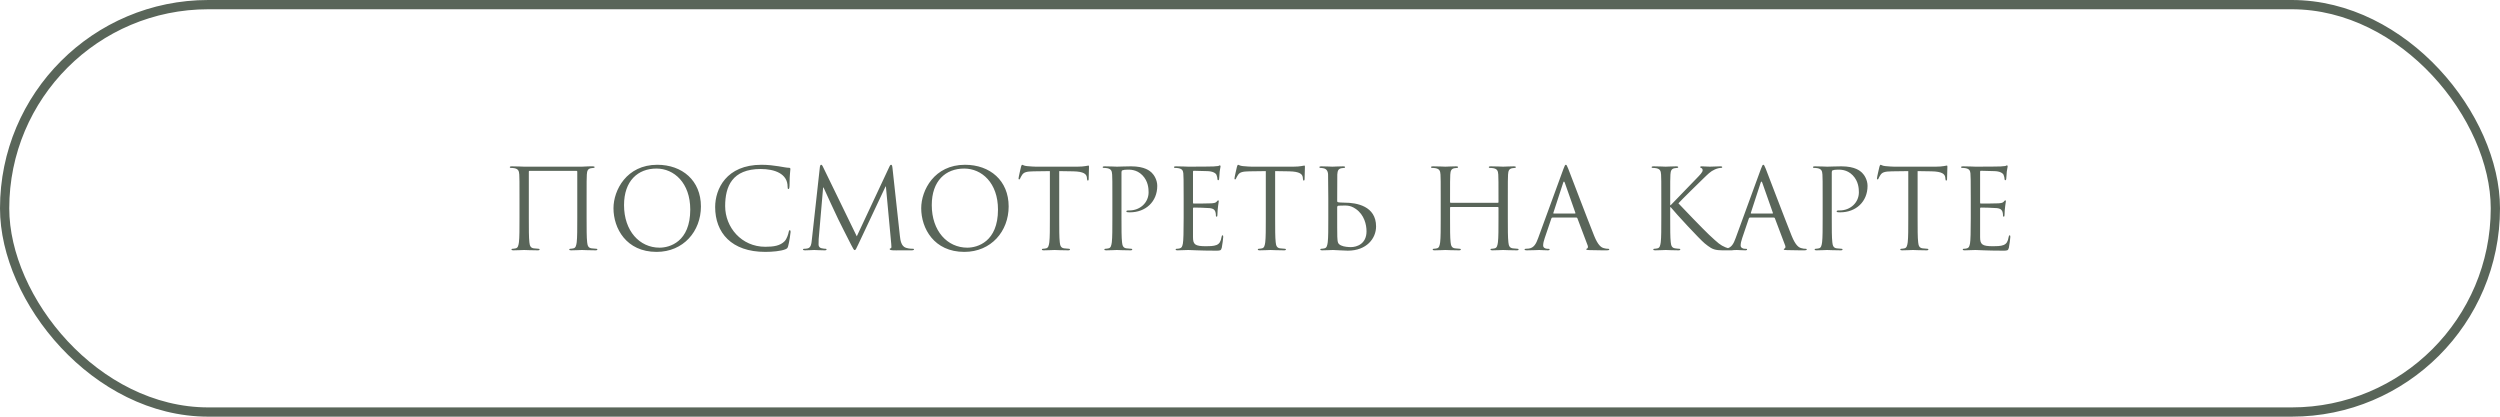
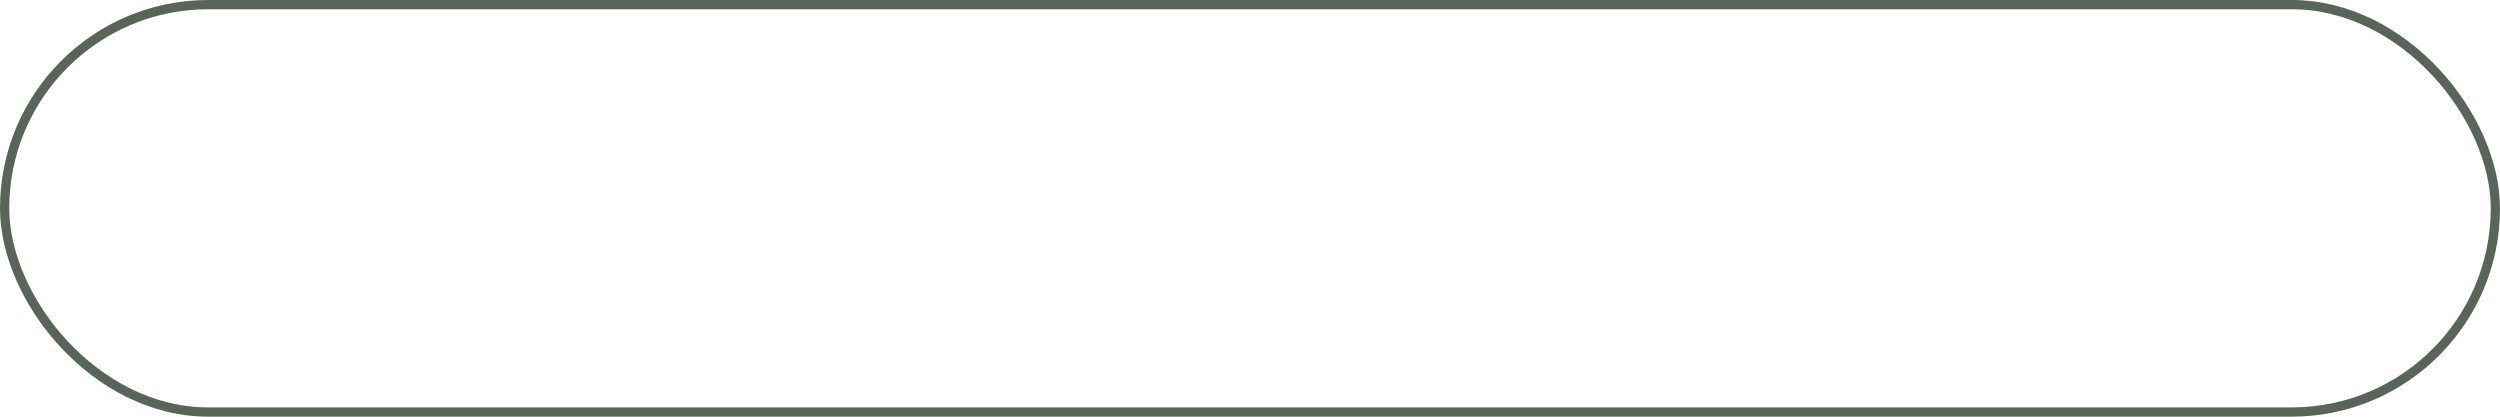
<svg xmlns="http://www.w3.org/2000/svg" width="270" height="45" viewBox="0 0 270 45" fill="none">
-   <path d="M63.353 21.444V23.556C63.353 24.708 63.353 25.656 63.413 26.16C63.449 26.508 63.521 26.772 63.881 26.82C64.049 26.844 64.313 26.868 64.421 26.868C64.493 26.868 64.517 26.904 64.517 26.94C64.517 27 64.457 27.036 64.325 27.036C63.665 27.036 62.909 27 62.849 27C62.789 27 62.033 27.036 61.673 27.036C61.541 27.036 61.481 27.012 61.481 26.94C61.481 26.904 61.505 26.868 61.577 26.868C61.685 26.868 61.829 26.844 61.937 26.82C62.177 26.772 62.237 26.508 62.285 26.16C62.345 25.656 62.345 24.708 62.345 23.556V18.528C62.345 18.48 62.309 18.456 62.273 18.456H57.185C57.149 18.456 57.113 18.468 57.113 18.528V23.556C57.113 24.708 57.113 25.656 57.173 26.16C57.209 26.508 57.281 26.772 57.641 26.82C57.809 26.844 58.073 26.868 58.181 26.868C58.253 26.868 58.277 26.904 58.277 26.94C58.277 27 58.217 27.036 58.085 27.036C57.425 27.036 56.669 27 56.609 27C56.549 27 55.793 27.036 55.433 27.036C55.301 27.036 55.241 27.012 55.241 26.94C55.241 26.904 55.265 26.868 55.337 26.868C55.445 26.868 55.589 26.844 55.697 26.82C55.937 26.772 55.997 26.508 56.045 26.16C56.105 25.656 56.105 24.708 56.105 23.556V21.444C56.105 19.572 56.105 19.236 56.081 18.852C56.057 18.444 55.961 18.252 55.565 18.168C55.469 18.144 55.265 18.132 55.157 18.132C55.109 18.132 55.061 18.108 55.061 18.06C55.061 17.988 55.121 17.964 55.253 17.964C55.793 17.964 56.549 18 56.609 18H62.849C63.473 17.964 63.665 17.964 64.025 17.964C64.157 17.964 64.217 17.988 64.217 18.06C64.217 18.108 64.169 18.132 64.121 18.132C64.037 18.132 63.965 18.144 63.821 18.168C63.497 18.228 63.401 18.432 63.377 18.852C63.353 19.236 63.353 19.572 63.353 21.444ZM66.256 22.488C66.256 20.544 67.672 17.796 70.984 17.796C73.684 17.796 75.7 19.5 75.7 22.296C75.7 24.984 73.804 27.204 70.912 27.204C67.624 27.204 66.256 24.648 66.256 22.488ZM67.396 22.152C67.396 24.948 69.076 26.748 71.236 26.748C72.316 26.748 74.548 26.124 74.548 22.632C74.548 19.752 72.796 18.204 70.9 18.204C68.896 18.204 67.396 19.524 67.396 22.152ZM82.649 27.204C78.989 27.204 77.237 25.128 77.237 22.356C77.237 20.436 78.425 17.796 82.241 17.796C83.669 17.796 84.749 18.12 85.205 18.12C85.337 18.12 85.361 18.18 85.361 18.252C85.361 18.384 85.277 18.96 85.277 19.656C85.277 20.232 85.253 20.412 85.157 20.412C85.073 20.412 85.061 20.328 85.061 20.16C85.061 18.756 83.657 18.252 82.157 18.252C79.073 18.252 78.317 20.136 78.317 22.26C78.317 24.552 80.081 26.652 82.649 26.652C83.549 26.652 84.257 26.544 84.737 26.052C84.989 25.788 85.145 25.26 85.181 25.044C85.205 24.912 85.229 24.864 85.301 24.864C85.361 24.864 85.385 24.948 85.385 25.044C85.385 25.128 85.241 26.172 85.121 26.58C85.049 26.808 85.025 26.832 84.809 26.928C84.329 27.12 83.417 27.204 82.649 27.204ZM96.385 18.12L97.189 25.488C97.237 25.92 97.321 26.592 97.837 26.76C98.185 26.868 98.497 26.868 98.617 26.868C98.677 26.868 98.713 26.88 98.713 26.928C98.713 27 98.605 27.036 98.461 27.036C98.293 27.036 97.741 27.036 97.237 27.036C96.925 27.036 96.625 27.048 96.457 27.036C96.181 27.012 96.085 26.988 96.085 26.892C96.085 26.844 96.169 26.82 96.229 26.808C96.289 26.796 96.277 26.544 96.253 26.328L95.677 20.136H95.641L92.701 26.376C92.449 26.904 92.413 27.012 92.305 27.012C92.221 27.012 92.161 26.892 91.933 26.46C91.621 25.872 90.589 23.796 90.529 23.676C90.421 23.46 89.077 20.58 88.945 20.256H88.897L88.417 25.824C88.405 26.016 88.405 26.232 88.405 26.436C88.405 26.616 88.537 26.772 88.717 26.808C88.921 26.856 89.101 26.868 89.173 26.868C89.221 26.868 89.269 26.892 89.269 26.928C89.269 27.012 89.197 27.036 89.053 27.036C88.609 27.036 88.033 27 87.937 27C87.829 27 87.253 27.036 86.929 27.036C86.809 27.036 86.725 27.012 86.725 26.928C86.725 26.892 86.785 26.868 86.845 26.868C86.941 26.868 87.025 26.868 87.205 26.832C87.601 26.76 87.637 26.292 87.685 25.836L88.549 18.012C88.573 17.88 88.609 17.796 88.681 17.796C88.753 17.796 88.801 17.844 88.861 17.976L92.533 25.524L96.061 17.988C96.109 17.88 96.157 17.796 96.241 17.796C96.325 17.796 96.361 17.892 96.385 18.12ZM99.491 22.488C99.491 20.544 100.907 17.796 104.219 17.796C106.919 17.796 108.935 19.5 108.935 22.296C108.935 24.984 107.039 27.204 104.147 27.204C100.859 27.204 99.491 24.648 99.491 22.488ZM100.631 22.152C100.631 24.948 102.311 26.748 104.471 26.748C105.551 26.748 107.783 26.124 107.783 22.632C107.783 19.752 106.031 18.204 104.135 18.204C102.131 18.204 100.631 19.524 100.631 22.152ZM114.395 18.48V23.556C114.395 24.708 114.395 25.656 114.455 26.16C114.491 26.508 114.563 26.772 114.923 26.82C115.091 26.844 115.355 26.868 115.463 26.868C115.535 26.868 115.559 26.904 115.559 26.94C115.559 27 115.499 27.036 115.367 27.036C114.707 27.036 113.951 27 113.891 27C113.831 27 113.075 27.036 112.715 27.036C112.583 27.036 112.523 27.012 112.523 26.94C112.523 26.904 112.547 26.868 112.619 26.868C112.727 26.868 112.871 26.844 112.979 26.82C113.219 26.772 113.279 26.508 113.327 26.16C113.387 25.656 113.387 24.708 113.387 23.556V18.48L111.611 18.504C110.867 18.516 110.579 18.6 110.387 18.888C110.255 19.092 110.219 19.176 110.183 19.26C110.147 19.356 110.111 19.38 110.063 19.38C110.027 19.38 110.003 19.344 110.003 19.272C110.003 19.152 110.243 18.12 110.267 18.024C110.291 17.952 110.339 17.796 110.387 17.796C110.471 17.796 110.591 17.916 110.915 17.94C111.263 17.976 111.719 18 111.863 18H116.363C117.131 18 117.455 17.88 117.551 17.88C117.611 17.88 117.611 17.952 117.611 18.024C117.611 18.384 117.575 19.212 117.575 19.344C117.575 19.452 117.539 19.5 117.491 19.5C117.431 19.5 117.407 19.464 117.395 19.296L117.383 19.164C117.335 18.804 117.059 18.528 115.907 18.504L114.395 18.48ZM120.136 23.556V21.444C120.136 19.572 120.136 19.236 120.112 18.852C120.088 18.444 119.992 18.252 119.596 18.168C119.5 18.144 119.296 18.132 119.188 18.132C119.14 18.132 119.092 18.108 119.092 18.06C119.092 17.988 119.152 17.964 119.284 17.964C119.824 17.964 120.544 18 120.64 18C120.904 18 121.6 17.964 122.152 17.964C123.652 17.964 124.192 18.468 124.384 18.648C124.648 18.9 124.984 19.44 124.984 20.076C124.984 21.78 123.736 22.932 122.032 22.932C121.972 22.932 121.84 22.932 121.78 22.92C121.72 22.92 121.648 22.896 121.648 22.836C121.648 22.74 121.72 22.728 121.972 22.728C123.136 22.728 124.048 21.876 124.048 20.772C124.048 20.376 124.012 19.572 123.376 18.924C122.74 18.276 122.008 18.324 121.732 18.324C121.528 18.324 121.324 18.348 121.216 18.396C121.144 18.42 121.12 18.504 121.12 18.624V23.556C121.12 24.708 121.12 25.656 121.18 26.16C121.216 26.508 121.288 26.772 121.648 26.82C121.816 26.844 122.08 26.868 122.188 26.868C122.26 26.868 122.284 26.904 122.284 26.94C122.284 27 122.224 27.036 122.092 27.036C121.432 27.036 120.676 27 120.616 27C120.58 27 119.824 27.036 119.464 27.036C119.332 27.036 119.272 27.012 119.272 26.94C119.272 26.904 119.296 26.868 119.368 26.868C119.476 26.868 119.62 26.844 119.728 26.82C119.968 26.772 120.028 26.508 120.076 26.16C120.136 25.656 120.136 24.708 120.136 23.556ZM128.843 18.552V21.864C128.843 21.948 128.855 21.984 128.915 21.984C129.071 21.984 130.547 21.984 130.823 21.96C131.111 21.936 131.279 21.912 131.387 21.792C131.471 21.696 131.519 21.636 131.567 21.636C131.603 21.636 131.627 21.66 131.627 21.732C131.627 21.78 131.483 22.584 131.483 23.172C131.483 23.304 131.471 23.4 131.399 23.4C131.339 23.4 131.315 23.352 131.315 23.292C131.315 23.172 131.315 23.052 131.267 22.896C131.219 22.728 131.111 22.524 130.643 22.476C130.319 22.44 129.131 22.416 128.927 22.416C128.867 22.416 128.843 22.452 128.843 22.5V25.608C128.843 26.4 129.059 26.592 130.235 26.592C130.547 26.592 131.075 26.592 131.387 26.46C131.699 26.328 131.843 26.088 131.927 25.596C131.951 25.464 131.975 25.416 132.035 25.416C132.107 25.416 132.107 25.512 132.107 25.596C132.107 25.692 132.011 26.508 131.951 26.76C131.867 27.072 131.771 27.072 131.303 27.072C129.491 27.072 128.687 27 128.339 27C128.027 27 127.427 27.036 127.163 27.036C127.031 27.036 126.971 27.012 126.971 26.94C126.971 26.904 126.995 26.868 127.067 26.868C127.175 26.868 127.319 26.856 127.427 26.82C127.619 26.76 127.679 26.652 127.751 26.304C127.811 25.992 127.835 25.02 127.835 23.556V21.444C127.835 19.428 127.823 18.924 127.799 18.72C127.763 18.432 127.691 18.252 127.295 18.168C127.199 18.144 126.995 18.132 126.887 18.132C126.839 18.132 126.791 18.108 126.791 18.06C126.791 17.988 126.851 17.964 126.983 17.964C127.523 17.964 128.279 18 128.339 18C129.635 18 130.859 17.988 131.051 17.976C131.243 17.964 131.531 17.94 131.579 17.928C131.651 17.904 131.699 17.856 131.747 17.856C131.795 17.856 131.819 17.928 131.819 17.988C131.819 18.072 131.759 18.216 131.723 18.552C131.711 18.672 131.687 19.2 131.663 19.344C131.651 19.404 131.627 19.464 131.567 19.464C131.507 19.464 131.483 19.416 131.483 19.332C131.483 19.236 131.447 19.032 131.375 18.876C131.303 18.72 131.015 18.48 130.307 18.48C130.235 18.48 129.155 18.444 128.915 18.444C128.867 18.444 128.843 18.468 128.843 18.552ZM137.715 18.48V23.556C137.715 24.708 137.715 25.656 137.775 26.16C137.811 26.508 137.883 26.772 138.243 26.82C138.411 26.844 138.675 26.868 138.783 26.868C138.855 26.868 138.879 26.904 138.879 26.94C138.879 27 138.819 27.036 138.687 27.036C138.027 27.036 137.271 27 137.211 27C137.151 27 136.395 27.036 136.035 27.036C135.903 27.036 135.843 27.012 135.843 26.94C135.843 26.904 135.867 26.868 135.939 26.868C136.047 26.868 136.191 26.844 136.299 26.82C136.539 26.772 136.599 26.508 136.647 26.16C136.707 25.656 136.707 24.708 136.707 23.556V18.48L134.931 18.504C134.187 18.516 133.899 18.6 133.707 18.888C133.575 19.092 133.539 19.176 133.503 19.26C133.467 19.356 133.431 19.38 133.383 19.38C133.347 19.38 133.323 19.344 133.323 19.272C133.323 19.152 133.563 18.12 133.587 18.024C133.611 17.952 133.659 17.796 133.707 17.796C133.791 17.796 133.911 17.916 134.235 17.94C134.583 17.976 135.039 18 135.183 18H139.683C140.451 18 140.775 17.88 140.871 17.88C140.931 17.88 140.931 17.952 140.931 18.024C140.931 18.384 140.895 19.212 140.895 19.344C140.895 19.452 140.859 19.5 140.811 19.5C140.751 19.5 140.727 19.464 140.715 19.296L140.703 19.164C140.655 18.804 140.379 18.528 139.227 18.504L137.715 18.48ZM143.456 21.444L143.432 18.852C143.42 18.444 143.228 18.24 142.964 18.18C142.832 18.144 142.676 18.132 142.592 18.132C142.544 18.132 142.496 18.108 142.496 18.06C142.496 17.988 142.556 17.964 142.688 17.964C143.084 17.964 143.84 18 143.9 18C143.96 18 144.716 17.964 145.076 17.964C145.208 17.964 145.268 17.988 145.268 18.06C145.268 18.108 145.22 18.132 145.172 18.132C145.088 18.132 145.016 18.144 144.872 18.168C144.548 18.228 144.452 18.432 144.428 18.852L144.416 21.708C144.416 21.792 144.44 21.816 144.5 21.84C144.572 21.852 144.788 21.888 145.232 21.888C146.504 21.888 148.616 22.248 148.616 24.456C148.616 25.74 147.608 27.072 145.556 27.072C145.28 27.072 144.056 27 143.96 27C143.9 27 143.144 27.036 142.784 27.036C142.652 27.036 142.592 27.012 142.592 26.94C142.592 26.904 142.616 26.868 142.688 26.868C142.796 26.868 142.94 26.844 143.048 26.82C143.288 26.772 143.348 26.508 143.396 26.16C143.456 25.656 143.456 24.708 143.456 23.556V21.444ZM144.416 22.392V22.98C144.416 23.904 144.416 25.392 144.428 25.572C144.464 26.16 144.464 26.328 144.836 26.508C145.16 26.664 145.676 26.688 145.892 26.688C146.54 26.688 147.584 26.34 147.584 24.984C147.584 24.264 147.344 23.196 146.42 22.56C145.736 22.092 145.328 22.212 144.584 22.212C144.452 22.212 144.416 22.308 144.416 22.392ZM162.845 21.444V23.556C162.845 24.708 162.845 25.656 162.905 26.16C162.941 26.508 163.013 26.772 163.373 26.82C163.541 26.844 163.805 26.868 163.913 26.868C163.985 26.868 164.009 26.904 164.009 26.94C164.009 27 163.949 27.036 163.817 27.036C163.157 27.036 162.401 27 162.341 27C162.281 27 161.525 27.036 161.165 27.036C161.033 27.036 160.973 27.012 160.973 26.94C160.973 26.904 160.997 26.868 161.069 26.868C161.177 26.868 161.321 26.844 161.429 26.82C161.669 26.772 161.729 26.508 161.777 26.16C161.837 25.656 161.837 24.708 161.837 23.556V22.428C161.837 22.38 161.801 22.356 161.765 22.356H156.677C156.641 22.356 156.605 22.368 156.605 22.428V23.556C156.605 24.708 156.605 25.656 156.665 26.16C156.701 26.508 156.773 26.772 157.133 26.82C157.301 26.844 157.565 26.868 157.673 26.868C157.745 26.868 157.769 26.904 157.769 26.94C157.769 27 157.709 27.036 157.577 27.036C156.917 27.036 156.161 27 156.101 27C156.041 27 155.285 27.036 154.925 27.036C154.793 27.036 154.733 27.012 154.733 26.94C154.733 26.904 154.757 26.868 154.829 26.868C154.937 26.868 155.081 26.844 155.189 26.82C155.429 26.772 155.489 26.508 155.537 26.16C155.597 25.656 155.597 24.708 155.597 23.556V21.444C155.597 19.572 155.597 19.236 155.573 18.852C155.549 18.444 155.453 18.252 155.057 18.168C154.961 18.144 154.757 18.132 154.649 18.132C154.601 18.132 154.553 18.108 154.553 18.06C154.553 17.988 154.613 17.964 154.745 17.964C155.285 17.964 156.041 18 156.101 18C156.161 18 156.917 17.964 157.277 17.964C157.409 17.964 157.469 17.988 157.469 18.06C157.469 18.108 157.421 18.132 157.373 18.132C157.289 18.132 157.217 18.144 157.073 18.168C156.749 18.228 156.653 18.432 156.629 18.852C156.605 19.236 156.605 19.704 156.605 21.576V21.828C156.605 21.888 156.641 21.9 156.677 21.9H161.765C161.801 21.9 161.837 21.888 161.837 21.828V21.576C161.837 19.704 161.837 19.236 161.813 18.852C161.789 18.444 161.693 18.252 161.297 18.168C161.201 18.144 160.997 18.132 160.889 18.132C160.841 18.132 160.793 18.108 160.793 18.06C160.793 17.988 160.853 17.964 160.985 17.964C161.525 17.964 162.281 18 162.341 18C162.401 18 163.157 17.964 163.517 17.964C163.649 17.964 163.709 17.988 163.709 18.06C163.709 18.108 163.661 18.132 163.613 18.132C163.529 18.132 163.457 18.144 163.313 18.168C162.989 18.228 162.893 18.432 162.869 18.852C162.845 19.236 162.845 19.572 162.845 21.444ZM169.108 17.796C169.18 17.796 169.228 17.856 169.372 18.228C169.552 18.684 171.436 23.64 172.168 25.464C172.6 26.532 172.948 26.724 173.2 26.796C173.38 26.856 173.56 26.868 173.68 26.868C173.752 26.868 173.8 26.88 173.8 26.94C173.8 27.012 173.692 27.036 173.56 27.036C173.38 27.036 172.504 27.036 171.676 27.012C171.448 27 171.316 27 171.316 26.928C171.316 26.88 171.364 26.844 171.4 26.844C171.424 26.844 171.496 26.784 171.496 26.676C171.496 26.64 171.496 26.568 171.472 26.52L170.356 23.568C170.332 23.52 170.308 23.496 170.248 23.496H167.668C167.608 23.496 167.572 23.532 167.548 23.592L166.828 25.716C166.72 26.016 166.66 26.304 166.66 26.52C166.66 26.76 166.912 26.868 167.116 26.868H167.236C167.32 26.868 167.356 26.892 167.356 26.94C167.356 27.012 167.284 27.036 167.176 27.036C166.888 27.036 166.372 27 166.24 27C166.108 27 165.448 27.036 164.884 27.036C164.728 27.036 164.656 27.012 164.656 26.94C164.656 26.892 164.704 26.868 164.764 26.868C164.848 26.868 165.016 26.856 165.112 26.844C165.664 26.772 165.904 26.316 166.12 25.716L168.844 18.264C168.988 17.868 169.036 17.796 169.108 17.796ZM167.8 23.064H170.092C170.152 23.064 170.152 23.028 170.14 22.98L169 19.74C168.964 19.644 168.94 19.608 168.904 19.608C168.88 19.608 168.844 19.656 168.82 19.74L167.764 22.98C167.74 23.04 167.764 23.064 167.8 23.064ZM179.421 23.556V21.444C179.421 19.572 179.421 19.236 179.397 18.852C179.373 18.444 179.277 18.252 178.881 18.168C178.785 18.144 178.581 18.132 178.473 18.132C178.425 18.132 178.377 18.108 178.377 18.06C178.377 17.988 178.437 17.964 178.569 17.964C179.109 17.964 179.817 18 179.889 18C179.997 18 180.693 17.964 181.053 17.964C181.185 17.964 181.245 17.988 181.245 18.06C181.245 18.108 181.197 18.132 181.149 18.132C181.065 18.132 180.993 18.144 180.849 18.168C180.525 18.228 180.429 18.432 180.405 18.852C180.381 19.236 180.381 19.572 180.381 21.444V22.164H180.429C180.633 21.936 182.805 19.728 183.237 19.26C183.573 18.912 183.885 18.6 183.885 18.396C183.885 18.252 183.825 18.18 183.729 18.144C183.669 18.12 183.621 18.096 183.621 18.048C183.621 17.988 183.681 17.964 183.765 17.964C184.005 17.964 184.377 18 184.665 18C184.725 18 185.517 17.964 185.817 17.964C185.949 17.964 185.997 17.988 185.997 18.048C185.997 18.108 185.973 18.132 185.877 18.132C185.697 18.132 185.445 18.192 185.205 18.3C184.713 18.516 184.449 18.816 183.909 19.332C183.609 19.62 181.521 21.66 181.269 21.96C181.581 22.308 184.077 24.888 184.569 25.344C185.577 26.28 185.781 26.472 186.357 26.712C186.669 26.844 187.017 26.868 187.101 26.868C187.185 26.868 187.257 26.892 187.257 26.94C187.257 27 187.197 27.036 186.993 27.036H186.381C186.045 27.036 185.817 27.036 185.553 27.012C184.917 26.952 184.617 26.688 184.101 26.28C183.561 25.836 181.017 23.088 180.441 22.38H180.381V23.556C180.381 24.708 180.381 25.656 180.441 26.16C180.477 26.508 180.549 26.772 180.909 26.82C181.077 26.844 181.269 26.868 181.377 26.868C181.449 26.868 181.473 26.904 181.473 26.94C181.473 27 181.413 27.036 181.281 27.036C180.693 27.036 179.997 27 179.901 27C179.805 27 179.109 27.036 178.749 27.036C178.617 27.036 178.557 27.012 178.557 26.94C178.557 26.904 178.581 26.868 178.653 26.868C178.761 26.868 178.905 26.844 179.013 26.82C179.253 26.772 179.313 26.508 179.361 26.16C179.421 25.656 179.421 24.708 179.421 23.556ZM190.437 17.796C190.509 17.796 190.557 17.856 190.701 18.228C190.881 18.684 192.765 23.64 193.497 25.464C193.929 26.532 194.277 26.724 194.529 26.796C194.709 26.856 194.889 26.868 195.009 26.868C195.081 26.868 195.129 26.88 195.129 26.94C195.129 27.012 195.021 27.036 194.889 27.036C194.709 27.036 193.833 27.036 193.005 27.012C192.777 27 192.645 27 192.645 26.928C192.645 26.88 192.693 26.844 192.729 26.844C192.753 26.844 192.825 26.784 192.825 26.676C192.825 26.64 192.825 26.568 192.801 26.52L191.685 23.568C191.661 23.52 191.637 23.496 191.577 23.496H188.997C188.937 23.496 188.901 23.532 188.877 23.592L188.157 25.716C188.049 26.016 187.989 26.304 187.989 26.52C187.989 26.76 188.241 26.868 188.445 26.868H188.565C188.649 26.868 188.685 26.892 188.685 26.94C188.685 27.012 188.613 27.036 188.505 27.036C188.217 27.036 187.701 27 187.569 27C187.437 27 186.777 27.036 186.213 27.036C186.057 27.036 185.985 27.012 185.985 26.94C185.985 26.892 186.033 26.868 186.093 26.868C186.177 26.868 186.345 26.856 186.441 26.844C186.993 26.772 187.233 26.316 187.449 25.716L190.173 18.264C190.317 17.868 190.365 17.796 190.437 17.796ZM189.129 23.064H191.421C191.481 23.064 191.481 23.028 191.469 22.98L190.329 19.74C190.293 19.644 190.269 19.608 190.233 19.608C190.209 19.608 190.173 19.656 190.149 19.74L189.093 22.98C189.069 23.04 189.093 23.064 189.129 23.064ZM196.847 23.556V21.444C196.847 19.572 196.847 19.236 196.823 18.852C196.799 18.444 196.703 18.252 196.307 18.168C196.211 18.144 196.007 18.132 195.899 18.132C195.851 18.132 195.803 18.108 195.803 18.06C195.803 17.988 195.863 17.964 195.995 17.964C196.535 17.964 197.255 18 197.351 18C197.615 18 198.311 17.964 198.863 17.964C200.363 17.964 200.903 18.468 201.095 18.648C201.359 18.9 201.695 19.44 201.695 20.076C201.695 21.78 200.447 22.932 198.743 22.932C198.683 22.932 198.551 22.932 198.491 22.92C198.431 22.92 198.359 22.896 198.359 22.836C198.359 22.74 198.431 22.728 198.683 22.728C199.847 22.728 200.759 21.876 200.759 20.772C200.759 20.376 200.723 19.572 200.087 18.924C199.451 18.276 198.719 18.324 198.443 18.324C198.239 18.324 198.035 18.348 197.927 18.396C197.855 18.42 197.831 18.504 197.831 18.624V23.556C197.831 24.708 197.831 25.656 197.891 26.16C197.927 26.508 197.999 26.772 198.359 26.82C198.527 26.844 198.791 26.868 198.899 26.868C198.971 26.868 198.995 26.904 198.995 26.94C198.995 27 198.935 27.036 198.803 27.036C198.143 27.036 197.387 27 197.327 27C197.291 27 196.535 27.036 196.175 27.036C196.043 27.036 195.983 27.012 195.983 26.94C195.983 26.904 196.007 26.868 196.079 26.868C196.187 26.868 196.331 26.844 196.439 26.82C196.679 26.772 196.739 26.508 196.787 26.16C196.847 25.656 196.847 24.708 196.847 23.556ZM207.102 18.48V23.556C207.102 24.708 207.102 25.656 207.162 26.16C207.198 26.508 207.27 26.772 207.63 26.82C207.798 26.844 208.062 26.868 208.17 26.868C208.242 26.868 208.266 26.904 208.266 26.94C208.266 27 208.206 27.036 208.074 27.036C207.414 27.036 206.658 27 206.598 27C206.538 27 205.782 27.036 205.422 27.036C205.29 27.036 205.23 27.012 205.23 26.94C205.23 26.904 205.254 26.868 205.326 26.868C205.434 26.868 205.578 26.844 205.686 26.82C205.926 26.772 205.986 26.508 206.034 26.16C206.094 25.656 206.094 24.708 206.094 23.556V18.48L204.318 18.504C203.574 18.516 203.286 18.6 203.094 18.888C202.962 19.092 202.926 19.176 202.89 19.26C202.854 19.356 202.818 19.38 202.77 19.38C202.734 19.38 202.71 19.344 202.71 19.272C202.71 19.152 202.95 18.12 202.974 18.024C202.998 17.952 203.046 17.796 203.094 17.796C203.178 17.796 203.298 17.916 203.622 17.94C203.97 17.976 204.426 18 204.57 18H209.07C209.838 18 210.162 17.88 210.258 17.88C210.318 17.88 210.318 17.952 210.318 18.024C210.318 18.384 210.282 19.212 210.282 19.344C210.282 19.452 210.246 19.5 210.198 19.5C210.138 19.5 210.114 19.464 210.102 19.296L210.09 19.164C210.042 18.804 209.766 18.528 208.614 18.504L207.102 18.48ZM213.851 18.552V21.864C213.851 21.948 213.863 21.984 213.923 21.984C214.079 21.984 215.555 21.984 215.831 21.96C216.119 21.936 216.287 21.912 216.395 21.792C216.479 21.696 216.527 21.636 216.575 21.636C216.611 21.636 216.635 21.66 216.635 21.732C216.635 21.78 216.491 22.584 216.491 23.172C216.491 23.304 216.479 23.4 216.407 23.4C216.347 23.4 216.323 23.352 216.323 23.292C216.323 23.172 216.323 23.052 216.275 22.896C216.227 22.728 216.119 22.524 215.651 22.476C215.327 22.44 214.139 22.416 213.935 22.416C213.875 22.416 213.851 22.452 213.851 22.5V25.608C213.851 26.4 214.067 26.592 215.243 26.592C215.555 26.592 216.083 26.592 216.395 26.46C216.707 26.328 216.851 26.088 216.935 25.596C216.959 25.464 216.983 25.416 217.043 25.416C217.115 25.416 217.115 25.512 217.115 25.596C217.115 25.692 217.019 26.508 216.959 26.76C216.875 27.072 216.779 27.072 216.311 27.072C214.499 27.072 213.695 27 213.347 27C213.035 27 212.435 27.036 212.171 27.036C212.039 27.036 211.979 27.012 211.979 26.94C211.979 26.904 212.003 26.868 212.075 26.868C212.183 26.868 212.327 26.856 212.435 26.82C212.627 26.76 212.687 26.652 212.759 26.304C212.819 25.992 212.843 25.02 212.843 23.556V21.444C212.843 19.428 212.831 18.924 212.807 18.72C212.771 18.432 212.699 18.252 212.303 18.168C212.207 18.144 212.003 18.132 211.895 18.132C211.847 18.132 211.799 18.108 211.799 18.06C211.799 17.988 211.859 17.964 211.991 17.964C212.531 17.964 213.287 18 213.347 18C214.643 18 215.867 17.988 216.059 17.976C216.251 17.964 216.539 17.94 216.587 17.928C216.659 17.904 216.707 17.856 216.755 17.856C216.803 17.856 216.827 17.928 216.827 17.988C216.827 18.072 216.767 18.216 216.731 18.552C216.719 18.672 216.695 19.2 216.671 19.344C216.659 19.404 216.635 19.464 216.575 19.464C216.515 19.464 216.491 19.416 216.491 19.332C216.491 19.236 216.455 19.032 216.383 18.876C216.311 18.72 216.023 18.48 215.315 18.48C215.243 18.48 214.163 18.444 213.923 18.444C213.875 18.444 213.851 18.468 213.851 18.552Z" fill="#596559" />
  <rect x="0.5" y="0.5" width="269" height="44" rx="22" stroke="#596559" />
</svg>